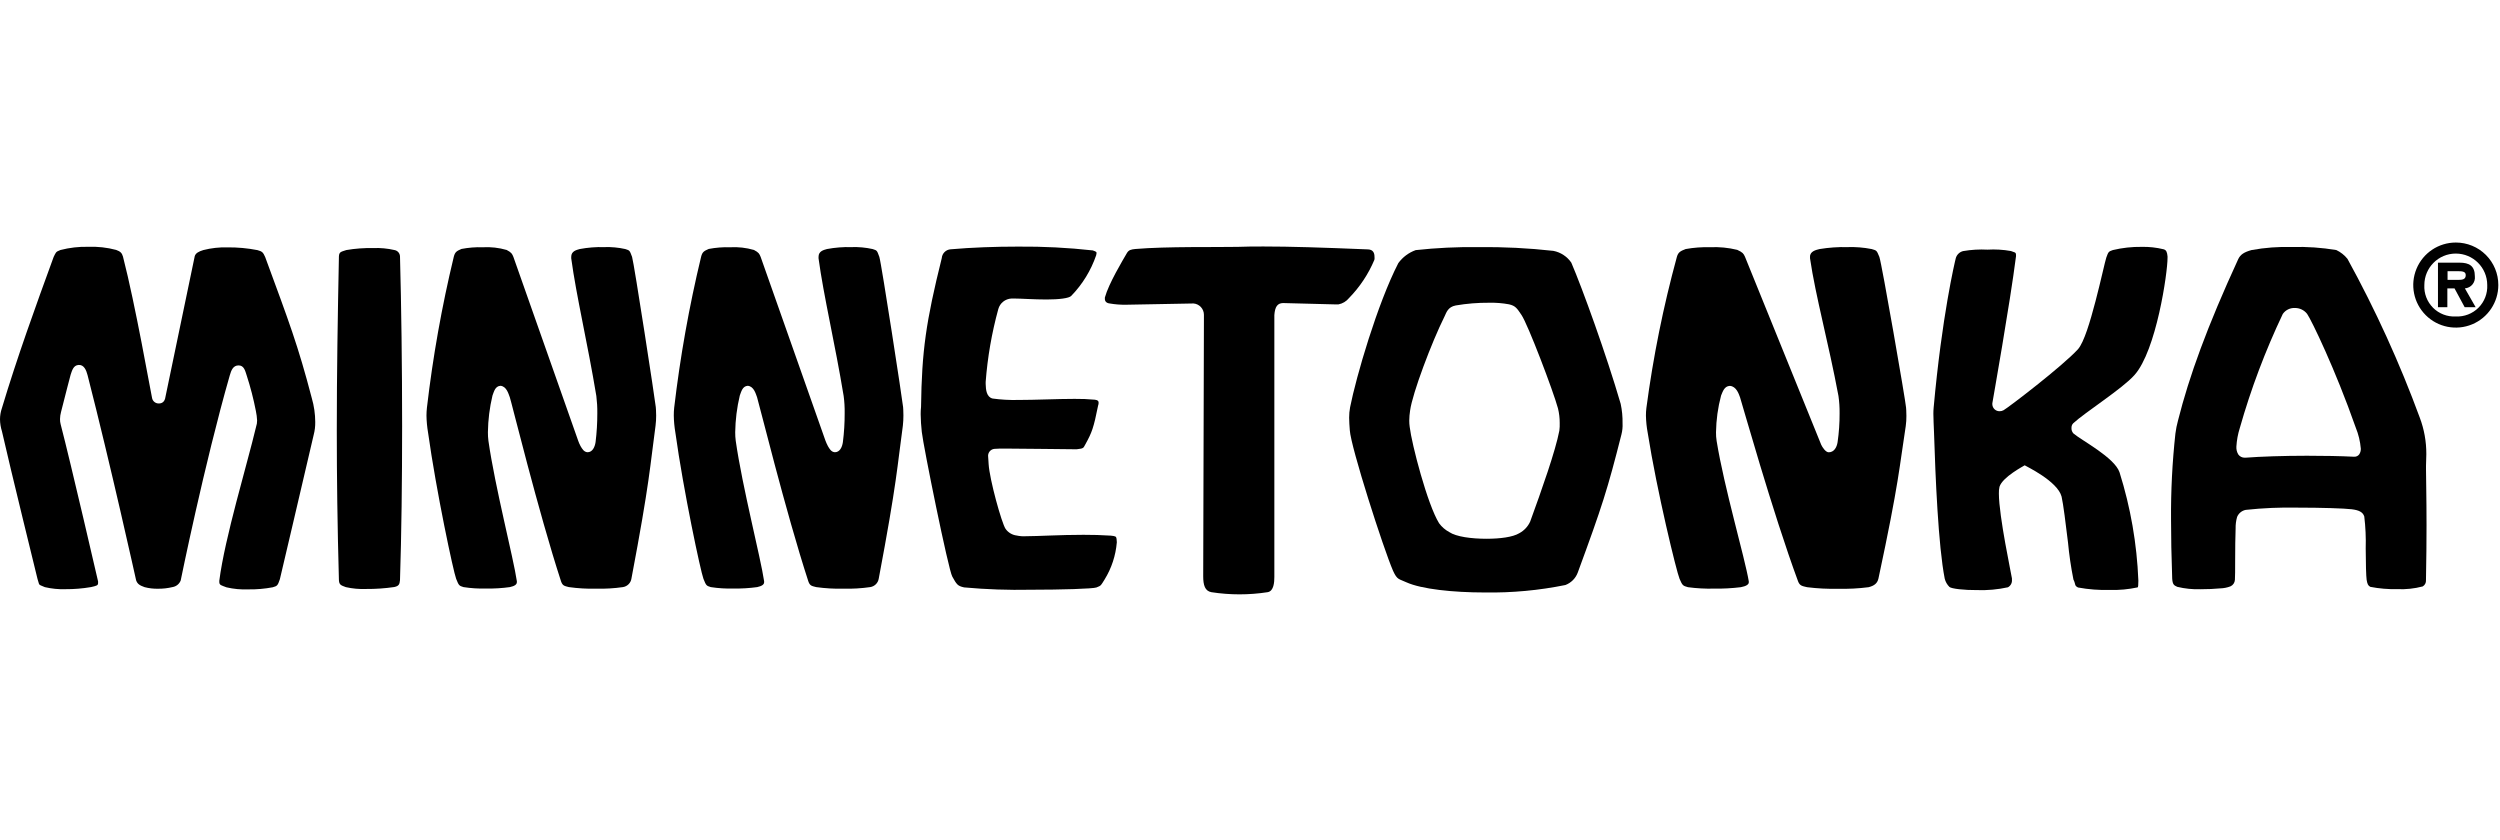
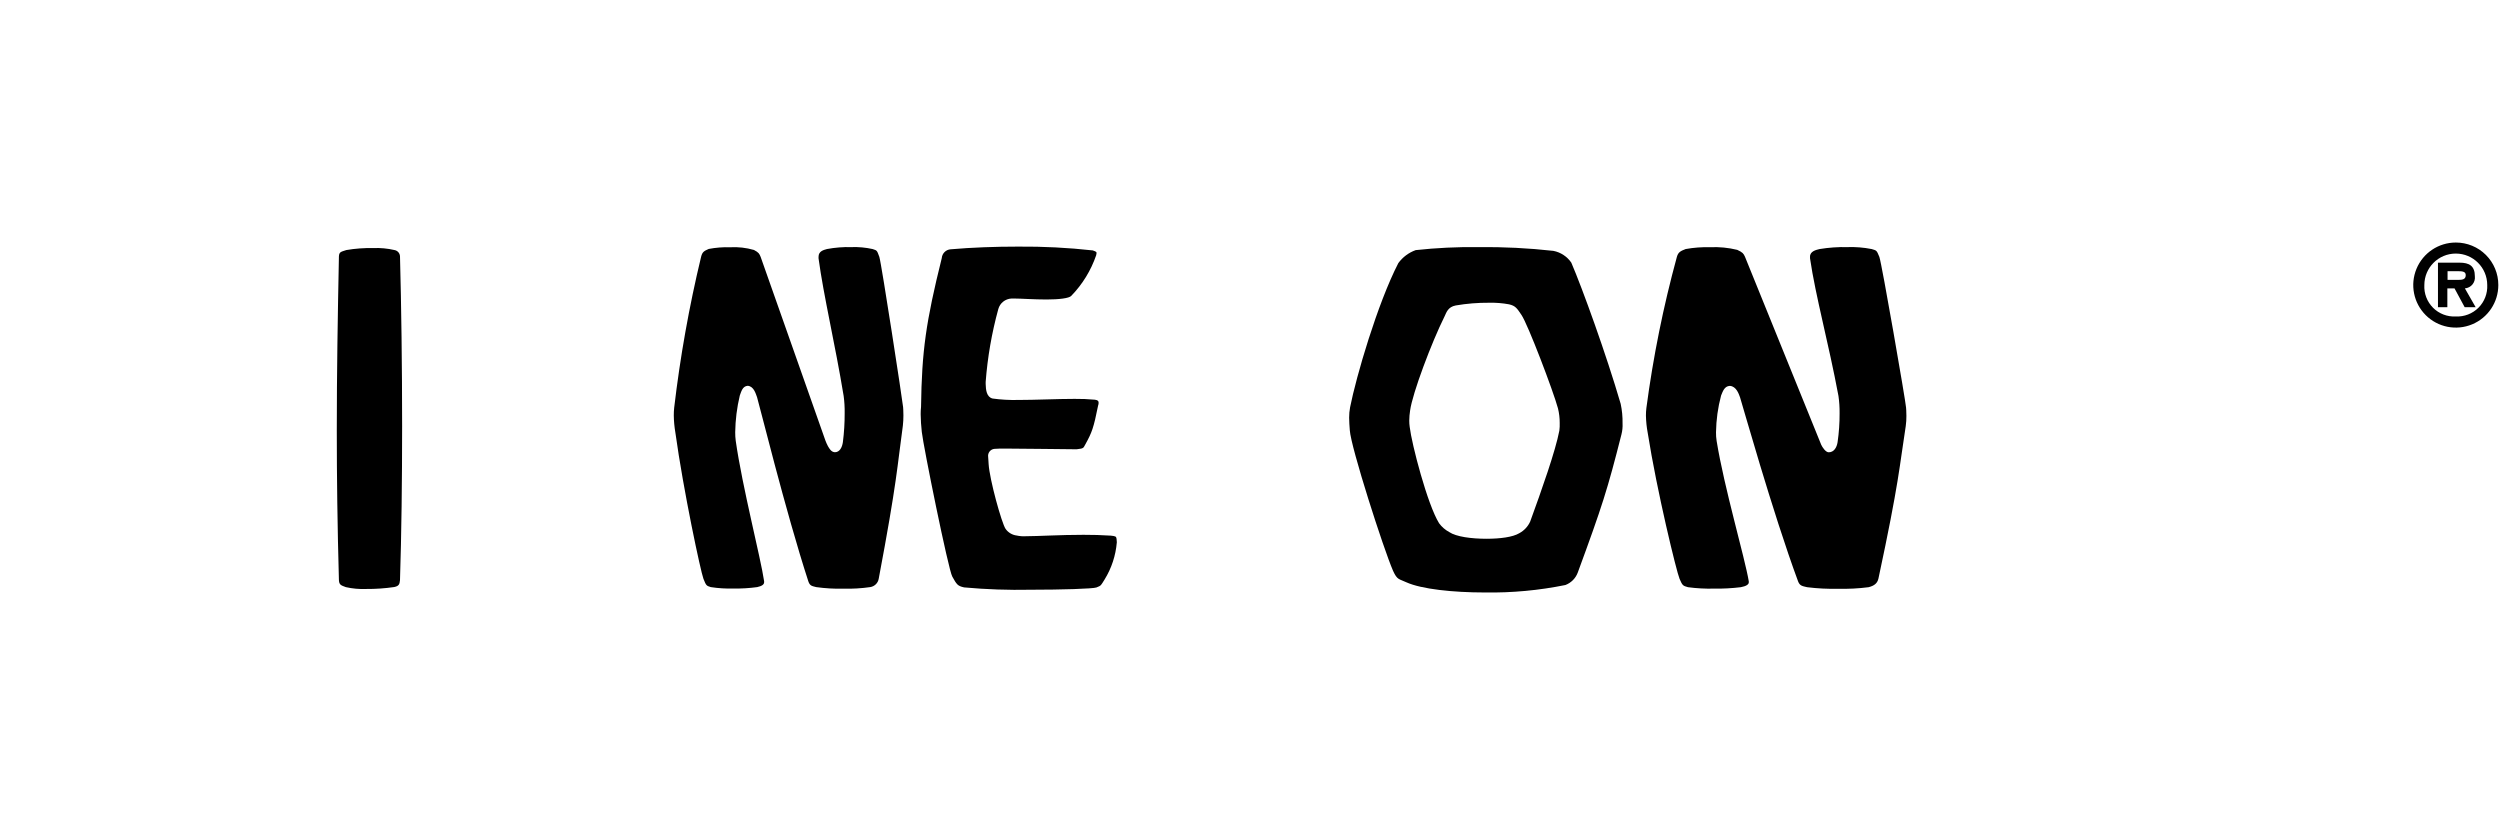
<svg xmlns="http://www.w3.org/2000/svg" width="134px" height="45px" viewBox="0 0 134 19" version="1.1">
  <title>MTKA-blk</title>
  <desc>Created with Sketch.</desc>
  <g id="Page-1" stroke="none" stroke-width="1" fill="none" fill-rule="evenodd">
    <g id="MTKA-blk" fill="#000000" fill-rule="nonzero">
      <path d="M59.537,15.71 C59.055,15.677 58.557,15.666 58.072,15.666 C56.814,15.666 55.621,15.742 54.981,15.742 C54.818,15.752 54.655,15.739 54.496,15.704 C54.254,15.675 54.036,15.544 53.897,15.345 C53.69,15.04 53.039,12.7 52.99,11.872 C52.99,11.728 52.965,11.6 52.965,11.485 C52.951,11.386 52.977,11.285 53.038,11.205 C53.099,11.125 53.19,11.073 53.29,11.06 C53.502,11.044 53.716,11.038 53.93,11.044 C54.965,11.044 56.955,11.08 57.563,11.08 L57.718,11.08 C58.127,11.041 58.067,10.99 58.181,10.807 C58.524,10.183 58.617,9.944 58.859,8.735 C58.876,8.69 58.885,8.643 58.886,8.596 C58.886,8.492 58.851,8.449 58.685,8.424 C58.323,8.391 57.959,8.376 57.595,8.38 C56.653,8.38 55.509,8.438 54.564,8.438 C54.109,8.448 53.654,8.423 53.202,8.361 C52.881,8.282 52.84,7.901 52.832,7.582 C52.832,7.544 52.832,7.503 52.832,7.468 C52.932,6.151 53.158,4.847 53.507,3.573 C53.593,3.248 53.88,3.017 54.216,3.001 C54.268,2.998 54.321,2.998 54.373,3.001 C54.717,3.001 55.43,3.053 56.092,3.053 C56.754,3.053 57.31,2.988 57.421,2.857 C58.021,2.238 58.477,1.494 58.756,0.678 C58.767,0.642 58.773,0.604 58.775,0.567 C58.775,0.512 58.775,0.493 58.573,0.422 C57.244,0.275 55.907,0.207 54.57,0.218 C53.347,0.218 52.083,0.264 50.958,0.362 C50.703,0.378 50.499,0.579 50.479,0.833 C49.629,4.254 49.408,5.815 49.368,8.816 C49.354,8.944 49.347,9.072 49.348,9.2 C49.352,9.518 49.372,9.835 49.408,10.151 C49.487,10.9 50.836,17.559 51.043,17.905 C51.274,18.316 51.315,18.406 51.677,18.485 C52.862,18.593 54.053,18.634 55.242,18.61 C56.901,18.61 58.587,18.558 58.769,18.488 C59.042,18.387 59.009,18.365 59.205,18.063 C59.579,17.458 59.803,16.774 59.862,16.066 C59.862,16.005 59.857,15.944 59.848,15.884 C59.832,15.75 59.788,15.737 59.537,15.71 Z" id="Path" />
-       <path d="M73.673,0.763 C73.673,0.575 73.61,0.381 73.332,0.368 C70.794,0.264 69.163,0.212 67.73,0.212 C67.251,0.212 66.796,0.212 66.335,0.232 C65.26,0.256 62.522,0.204 60.856,0.346 C60.621,0.37 60.504,0.398 60.406,0.558 C60.177,0.956 59.428,2.192 59.221,2.947 C59.219,2.972 59.219,2.998 59.221,3.023 C59.221,3.151 59.306,3.249 59.48,3.266 C59.764,3.315 60.052,3.338 60.341,3.334 L63.974,3.266 C64.288,3.292 64.529,3.555 64.53,3.87 C64.53,3.87 64.53,3.87 64.53,3.87 L64.53,3.889 C64.531,3.904 64.531,3.918 64.53,3.933 C64.53,3.971 64.53,4.08 64.53,4.148 L64.492,17.891 C64.492,18.36 64.584,18.678 64.93,18.741 C65.929,18.896 66.946,18.896 67.945,18.741 C68.28,18.686 68.305,18.196 68.305,17.924 L68.305,4.143 C68.305,4.004 68.305,3.936 68.305,3.889 C68.337,3.443 68.471,3.249 68.773,3.244 L71.529,3.315 C71.6,3.319 71.671,3.319 71.742,3.315 C71.964,3.273 72.164,3.153 72.306,2.977 C72.885,2.385 73.347,1.689 73.667,0.926 C73.679,0.872 73.68,0.817 73.673,0.763 L73.673,0.763 Z" id="Path" />
-       <path d="M114.407,7.103 C115.578,5.796 116.185,1.612 116.18,0.817 C116.181,0.793 116.181,0.77 116.18,0.746 C116.158,0.52 116.12,0.406 115.973,0.362 C115.587,0.267 115.19,0.223 114.793,0.232 C114.273,0.225 113.755,0.282 113.249,0.403 C113.015,0.482 113.009,0.501 112.898,0.806 C112.835,0.986 112.606,2.054 112.32,3.143 C112.034,4.232 111.705,5.349 111.378,5.72 C110.547,6.629 107.658,8.838 107.391,8.988 C107.327,9.024 107.254,9.042 107.181,9.042 C106.972,9.047 106.798,8.883 106.789,8.675 C106.787,8.656 106.787,8.636 106.789,8.617 C106.824,8.397 107.739,3.252 108.058,0.735 C108.058,0.708 108.058,0.686 108.058,0.67 C108.058,0.504 107.973,0.534 107.786,0.455 C107.37,0.381 106.948,0.356 106.527,0.381 L106.527,0.381 C106.092,0.358 105.655,0.384 105.225,0.458 C105.038,0.503 104.889,0.644 104.833,0.828 C104.779,1.032 104.087,3.944 103.643,8.857 C103.633,8.965 103.628,9.073 103.629,9.181 C103.629,9.478 103.651,9.816 103.662,10.151 C103.738,12.55 103.891,16.262 104.237,18.016 C104.279,18.185 104.366,18.338 104.49,18.46 C104.594,18.556 105.285,18.635 105.969,18.629 C106.525,18.649 107.081,18.598 107.625,18.479 C107.771,18.4 107.856,18.242 107.84,18.076 C107.842,18.052 107.842,18.027 107.84,18.003 C107.818,17.82 107.14,14.669 107.14,13.452 C107.136,13.33 107.147,13.208 107.173,13.09 C107.342,12.561 108.472,11.981 108.477,11.967 L108.524,11.94 L108.57,11.965 C108.57,11.981 110.283,12.782 110.501,13.618 C110.594,14.018 110.722,15.07 110.844,16.069 C110.907,16.738 111.004,17.404 111.136,18.063 C111.272,18.335 111.174,18.384 111.383,18.49 C111.947,18.594 112.521,18.637 113.094,18.621 C113.59,18.635 114.085,18.589 114.57,18.485 C114.608,18.485 114.616,18.349 114.616,18.139 L114.616,18.115 C114.538,16.145 114.198,14.194 113.606,12.313 C113.333,11.518 111.569,10.606 111.133,10.23 C111.058,10.146 111.022,10.036 111.032,9.925 C111.03,9.837 111.063,9.751 111.125,9.688 C111.746,9.11 113.769,7.828 114.407,7.103 Z" id="Path" />
      <path d="M84.221,1.076 C83.997,0.749 83.654,0.524 83.265,0.447 C81.927,0.297 80.581,0.23 79.234,0.245 C78.115,0.231 76.995,0.285 75.882,0.406 C75.508,0.54 75.184,0.782 74.95,1.103 C73.828,3.282 72.687,7.201 72.365,8.83 C72.33,9.015 72.313,9.203 72.314,9.391 C72.314,9.606 72.333,9.818 72.349,10.058 C72.404,10.968 74.149,16.401 74.667,17.594 C74.893,18.09 74.972,18.019 75.386,18.213 C76.189,18.575 77.867,18.757 79.594,18.757 C81.041,18.779 82.487,18.645 83.905,18.357 C84.211,18.241 84.453,17.999 84.567,17.692 C85.883,14.114 86.16,13.247 86.909,10.287 C86.959,10.093 86.979,9.893 86.969,9.693 C86.976,9.341 86.942,8.989 86.868,8.645 C86.1,6.008 84.809,2.44 84.221,1.076 Z M83.581,10.083 C83.374,11.172 82.644,13.234 82.018,14.955 C81.897,15.223 81.69,15.444 81.43,15.582 C81.084,15.791 80.403,15.876 79.686,15.878 C78.869,15.878 78.052,15.77 77.679,15.519 C77.465,15.404 77.278,15.242 77.134,15.045 C76.508,14.037 75.666,10.796 75.56,9.884 C75.544,9.772 75.536,9.659 75.536,9.546 C75.538,9.364 75.553,9.182 75.582,9.001 C75.707,8.081 76.731,5.357 77.431,3.952 C77.527,3.756 77.603,3.453 78.028,3.372 C78.62,3.271 79.219,3.223 79.82,3.227 C80.177,3.219 80.534,3.247 80.885,3.312 C81.231,3.391 81.312,3.527 81.549,3.878 C81.895,4.382 83.257,7.964 83.508,8.89 C83.57,9.144 83.601,9.404 83.6,9.666 C83.606,9.805 83.599,9.945 83.581,10.083 Z" id="Shape" />
-       <path d="M130.034,11.965 C130.034,11.785 130.051,11.578 130.051,11.338 C130.054,10.673 129.936,10.013 129.702,9.391 C128.625,6.459 127.329,3.612 125.824,0.874 C125.663,0.674 125.459,0.513 125.227,0.403 C124.446,0.271 123.653,0.217 122.861,0.24 C122.131,0.218 121.4,0.272 120.682,0.403 C120.273,0.517 120.085,0.648 119.971,0.885 C118.299,4.521 117.345,7.149 116.741,9.541 C116.678,9.77 116.632,10.003 116.602,10.238 C116.434,11.775 116.356,13.321 116.368,14.868 C116.368,15.77 116.387,16.802 116.43,18.019 C116.452,18.332 116.526,18.376 116.703,18.455 C117.111,18.553 117.53,18.596 117.95,18.583 C118.318,18.583 118.702,18.567 119.004,18.537 C119.19,18.532 119.374,18.496 119.549,18.43 C119.689,18.369 119.782,18.234 119.791,18.082 C119.816,17.867 119.791,16.227 119.829,15.328 C119.824,15.119 119.851,14.911 119.908,14.71 C119.989,14.512 120.164,14.369 120.374,14.329 C121.296,14.23 122.224,14.19 123.152,14.209 C124.408,14.209 125.655,14.247 126.05,14.296 C126.445,14.345 126.649,14.449 126.725,14.683 C126.793,15.25 126.819,15.822 126.802,16.393 C126.802,17.15 126.826,17.929 126.851,18.074 C126.889,18.292 126.919,18.384 127.047,18.455 C127.524,18.548 128.01,18.589 128.496,18.578 C128.954,18.599 129.413,18.55 129.857,18.433 C129.975,18.364 130.043,18.234 130.032,18.098 C130.054,16.954 130.062,15.979 130.062,15.165 C130.062,13.602 130.034,12.624 130.034,12.147 C130.032,12.074 130.032,12.014 130.034,11.965 Z M126.456,11.352 C126.393,11.439 126.29,11.487 126.183,11.48 L126.159,11.48 C125.451,11.444 124.555,11.428 123.653,11.428 C122.4,11.428 121.137,11.472 120.36,11.532 C120.344,11.532 120.325,11.532 120.311,11.532 L120.311,11.532 C120.176,11.533 120.049,11.468 119.971,11.357 C119.896,11.231 119.861,11.085 119.87,10.938 C119.89,10.6 119.951,10.266 120.053,9.944 C120.649,7.845 121.42,5.8 122.357,3.829 C122.502,3.619 122.744,3.498 122.999,3.508 C123.258,3.503 123.503,3.62 123.661,3.824 C123.893,4.153 125.17,6.79 126.268,9.919 C126.416,10.28 126.507,10.661 126.54,11.05 C126.544,11.157 126.514,11.262 126.456,11.352 L126.456,11.352 Z" id="Shape" />
-       <path d="M14.214,0.779 C14.103,0.539 14.073,0.479 13.798,0.406 C13.27,0.303 12.734,0.254 12.196,0.259 C11.759,0.247 11.323,0.295 10.9,0.403 C10.644,0.482 10.491,0.567 10.439,0.727 L8.868,8.274 C8.833,8.547 8.672,8.628 8.514,8.626 C8.34,8.631 8.187,8.51 8.152,8.34 C8.065,7.956 7.256,3.325 6.591,0.752 C6.534,0.558 6.455,0.479 6.223,0.395 C5.739,0.266 5.238,0.21 4.736,0.229 C4.232,0.216 3.729,0.274 3.241,0.4 C2.969,0.496 2.99,0.556 2.876,0.771 C1.915,3.402 0.915,6.163 0.098,8.89 C0.034,9.078 0.001,9.276 1.42108547e-14,9.475 C0.003,9.692 0.038,9.907 0.103,10.113 C0.545,12.071 2.01,18.027 2.01,18.03 C2.138,18.4 2.01,18.302 2.405,18.471 C2.767,18.556 3.139,18.593 3.511,18.58 C3.967,18.583 4.423,18.545 4.872,18.469 C5.18,18.4 5.259,18.381 5.257,18.248 C5.26,18.22 5.26,18.192 5.257,18.164 C5.257,18.164 3.813,11.899 3.249,9.734 C3.226,9.645 3.215,9.554 3.217,9.462 C3.219,9.334 3.237,9.207 3.271,9.083 C3.473,8.266 3.786,7.089 3.786,7.084 C3.865,6.853 3.933,6.577 4.216,6.561 C4.499,6.545 4.622,6.833 4.693,7.106 C5.916,11.869 7.296,18.104 7.296,18.104 C7.365,18.3 7.484,18.376 7.749,18.471 C7.982,18.532 8.223,18.561 8.465,18.556 C8.726,18.559 8.987,18.53 9.241,18.469 C9.442,18.438 9.611,18.303 9.685,18.115 C9.685,18.115 10.952,11.875 12.313,7.13 C12.398,6.833 12.498,6.586 12.79,6.586 C13.081,6.586 13.141,6.877 13.218,7.109 C13.423,7.739 13.59,8.383 13.716,9.034 C13.751,9.2 13.773,9.369 13.781,9.538 C13.782,9.651 13.764,9.763 13.727,9.87 C13.239,11.929 12.052,15.808 11.755,18.125 C11.754,18.147 11.754,18.169 11.755,18.191 C11.755,18.373 11.869,18.373 12.144,18.482 C12.525,18.571 12.917,18.607 13.307,18.591 C13.746,18.598 14.184,18.56 14.615,18.479 C14.863,18.411 14.887,18.381 15.001,18.046 C15.001,18.046 16.284,12.599 16.813,10.311 C16.873,10.085 16.901,9.851 16.897,9.617 C16.895,9.185 16.833,8.755 16.712,8.34 C15.971,5.504 15.503,4.281 14.214,0.779 Z" id="Path" />
      <path d="M21.146,0.403 C20.77,0.316 20.384,0.28 19.999,0.297 C19.518,0.287 19.038,0.322 18.564,0.403 C18.275,0.498 18.18,0.498 18.166,0.741 C18.101,4.009 18.052,6.964 18.052,10.072 C18.052,12.583 18.085,15.184 18.166,18.095 C18.183,18.343 18.259,18.368 18.539,18.471 C18.897,18.552 19.263,18.584 19.629,18.569 C20.13,18.573 20.631,18.538 21.127,18.466 C21.361,18.417 21.421,18.335 21.44,18.095 C21.519,15.644 21.554,12.757 21.554,9.843 C21.554,6.618 21.511,3.38 21.44,0.741 C21.433,0.573 21.311,0.433 21.146,0.403 Z" id="Path" />
      <path d="M100.734,0.771 C100.584,0.398 100.579,0.43 100.32,0.349 C99.893,0.265 99.458,0.23 99.024,0.245 C98.524,0.233 98.025,0.268 97.531,0.349 C97.341,0.395 97.008,0.468 97.017,0.768 C97.014,0.793 97.014,0.819 97.017,0.844 C97.311,2.865 98.013,5.39 98.542,8.225 C98.586,8.533 98.606,8.843 98.602,9.154 C98.605,9.671 98.569,10.187 98.495,10.698 C98.452,10.987 98.297,11.243 98.019,11.243 C97.853,11.243 97.678,10.971 97.616,10.837 L93.53,0.76 C93.449,0.588 93.416,0.531 93.116,0.392 C92.64,0.275 92.149,0.228 91.659,0.251 C91.221,0.238 90.783,0.271 90.352,0.349 C90.08,0.455 89.954,0.512 89.881,0.768 C89.155,3.426 88.609,6.131 88.247,8.863 C88.229,9.002 88.221,9.142 88.222,9.282 C88.229,9.585 88.259,9.888 88.315,10.186 C88.81,13.332 89.867,17.66 90.025,18.027 C90.183,18.395 90.21,18.398 90.477,18.474 C90.937,18.536 91.4,18.561 91.864,18.55 C92.345,18.558 92.826,18.532 93.304,18.474 C93.593,18.422 93.746,18.324 93.735,18.202 C93.736,18.188 93.736,18.174 93.735,18.161 C93.525,16.897 92.411,13.119 92.011,10.633 C91.987,10.481 91.976,10.327 91.978,10.173 C91.988,9.507 92.079,8.844 92.25,8.201 C92.337,7.996 92.419,7.697 92.721,7.683 C93.07,7.708 93.201,8.119 93.266,8.296 C93.332,8.473 95.009,14.465 96.379,18.166 C96.472,18.406 96.613,18.414 96.861,18.474 C97.412,18.543 97.968,18.571 98.523,18.558 C99.069,18.572 99.615,18.544 100.157,18.474 C100.451,18.398 100.625,18.275 100.685,18.008 C101.802,12.793 101.81,11.992 102.148,9.838 C102.173,9.657 102.185,9.475 102.183,9.293 C102.183,9.053 102.167,8.868 102.164,8.838 C102.148,8.533 100.862,1.114 100.734,0.771 Z" id="Path" />
-       <path d="M33.879,0.768 C33.742,0.392 33.742,0.43 33.516,0.349 C33.144,0.266 32.762,0.231 32.381,0.245 C31.941,0.233 31.502,0.268 31.071,0.349 C30.902,0.398 30.616,0.458 30.618,0.768 C30.616,0.794 30.616,0.821 30.618,0.847 C30.891,2.868 31.495,5.393 31.964,8.225 C32.002,8.531 32.02,8.84 32.016,9.148 C32.017,9.666 31.986,10.182 31.923,10.695 C31.882,10.968 31.754,11.24 31.49,11.24 C31.297,11.227 31.204,11.055 31.12,10.916 C31.069,10.824 31.026,10.727 30.992,10.627 L27.519,0.773 C27.448,0.599 27.416,0.534 27.157,0.398 C26.742,0.278 26.31,0.229 25.879,0.253 C25.496,0.241 25.112,0.271 24.736,0.343 C24.485,0.452 24.39,0.501 24.324,0.76 C23.681,3.426 23.2,6.13 22.883,8.854 C22.868,8.994 22.859,9.134 22.859,9.274 C22.864,9.578 22.892,9.881 22.943,10.181 C23.382,13.329 24.305,17.657 24.45,18.025 C24.594,18.392 24.613,18.395 24.844,18.469 C25.248,18.532 25.656,18.557 26.065,18.545 C26.487,18.553 26.91,18.527 27.328,18.469 C27.582,18.414 27.707,18.33 27.704,18.196 C27.704,18.196 27.704,18.169 27.704,18.155 C27.519,16.889 26.533,13.111 26.179,10.625 C26.16,10.473 26.151,10.32 26.152,10.167 C26.161,9.505 26.243,8.845 26.397,8.201 C26.476,7.996 26.536,7.7 26.825,7.678 C27.157,7.708 27.255,8.116 27.326,8.293 C27.396,8.47 28.864,14.462 30.074,18.166 C30.158,18.409 30.273,18.409 30.493,18.469 C30.977,18.536 31.465,18.565 31.953,18.553 C32.433,18.565 32.913,18.537 33.388,18.469 C33.626,18.432 33.813,18.244 33.846,18.006 C34.835,12.79 34.84,11.989 35.137,9.818 C35.16,9.638 35.171,9.456 35.17,9.274 C35.17,9.037 35.153,8.849 35.15,8.819 C35.126,8.53 33.988,1.114 33.879,0.768 Z" id="Path" />
      <path d="M47.132,0.768 C46.998,0.392 46.998,0.43 46.772,0.349 C46.398,0.266 46.016,0.231 45.634,0.245 C45.194,0.233 44.755,0.268 44.323,0.349 C44.155,0.398 43.871,0.458 43.874,0.768 C43.874,0.793 43.874,0.82 43.874,0.847 C44.146,2.868 44.754,5.393 45.22,8.225 C45.261,8.531 45.279,8.84 45.274,9.148 C45.276,9.666 45.244,10.182 45.179,10.695 C45.141,10.968 45.013,11.24 44.748,11.24 C44.552,11.227 44.462,11.055 44.378,10.916 C44.329,10.823 44.285,10.726 44.247,10.627 L40.772,0.773 C40.701,0.599 40.671,0.534 40.412,0.398 C39.998,0.278 39.566,0.229 39.135,0.253 C38.751,0.241 38.366,0.271 37.988,0.343 C37.741,0.452 37.645,0.501 37.58,0.76 C36.938,3.427 36.456,6.13 36.136,8.854 C36.121,8.994 36.114,9.134 36.115,9.274 C36.12,9.578 36.148,9.881 36.199,10.181 C36.635,13.329 37.561,17.657 37.705,18.025 C37.85,18.392 37.866,18.395 38.097,18.469 C38.501,18.531 38.909,18.557 39.318,18.545 C39.741,18.552 40.165,18.527 40.584,18.469 C40.837,18.414 40.963,18.33 40.957,18.196 C40.959,18.183 40.959,18.169 40.957,18.155 C40.772,16.889 39.789,13.111 39.435,10.625 C39.415,10.473 39.406,10.32 39.407,10.167 C39.417,9.505 39.499,8.845 39.653,8.201 C39.732,7.996 39.791,7.7 40.08,7.678 C40.412,7.708 40.51,8.116 40.579,8.293 C40.647,8.47 42.12,14.462 43.329,18.166 C43.414,18.409 43.525,18.409 43.749,18.469 C44.232,18.536 44.721,18.565 45.209,18.553 C45.688,18.565 46.167,18.537 46.641,18.469 C46.88,18.433 47.068,18.245 47.102,18.006 C48.087,12.79 48.093,11.989 48.393,9.818 C48.413,9.638 48.423,9.456 48.423,9.274 C48.423,9.037 48.409,8.849 48.406,8.819 C48.382,8.53 47.246,1.114 47.132,0.768 Z" id="Path" />
      <path d="M132.652,1.808 C132.652,1.25 132.35,1.079 131.835,1.079 L130.675,1.079 L130.675,3.467 L131.178,3.467 L131.178,2.457 L131.562,2.457 L132.107,3.467 L132.695,3.467 L132.118,2.457 C132.276,2.445 132.423,2.369 132.524,2.247 C132.625,2.124 132.671,1.966 132.652,1.808 L132.652,1.808 Z M131.699,2.002 L131.189,2.002 L131.189,1.536 L131.699,1.536 C131.949,1.536 132.164,1.536 132.164,1.746 C132.164,2.002 131.949,2.002 131.699,2.002 Z" id="Shape" />
      <path d="M131.63,-1.47403422e-05 C130.708,-1.47403422e-05 129.877,0.556 129.524,1.408 C129.171,2.26 129.367,3.241 130.02,3.893 C130.672,4.544 131.653,4.739 132.505,4.385 C133.357,4.031 133.911,3.199 133.91,2.277 C133.912,1.672 133.672,1.092 133.244,0.664 C132.816,0.237 132.235,-0.002 131.63,-1.47403422e-05 Z M131.63,3.963 C131.176,3.987 130.733,3.818 130.411,3.496 C130.09,3.174 129.92,2.731 129.945,2.277 C129.945,1.346 130.699,0.591 131.63,0.591 C132.562,0.591 133.316,1.346 133.316,2.277 C133.338,2.73 133.168,3.172 132.847,3.493 C132.526,3.814 132.084,3.985 131.63,3.963 Z" id="Shape" />
    </g>
  </g>
</svg>